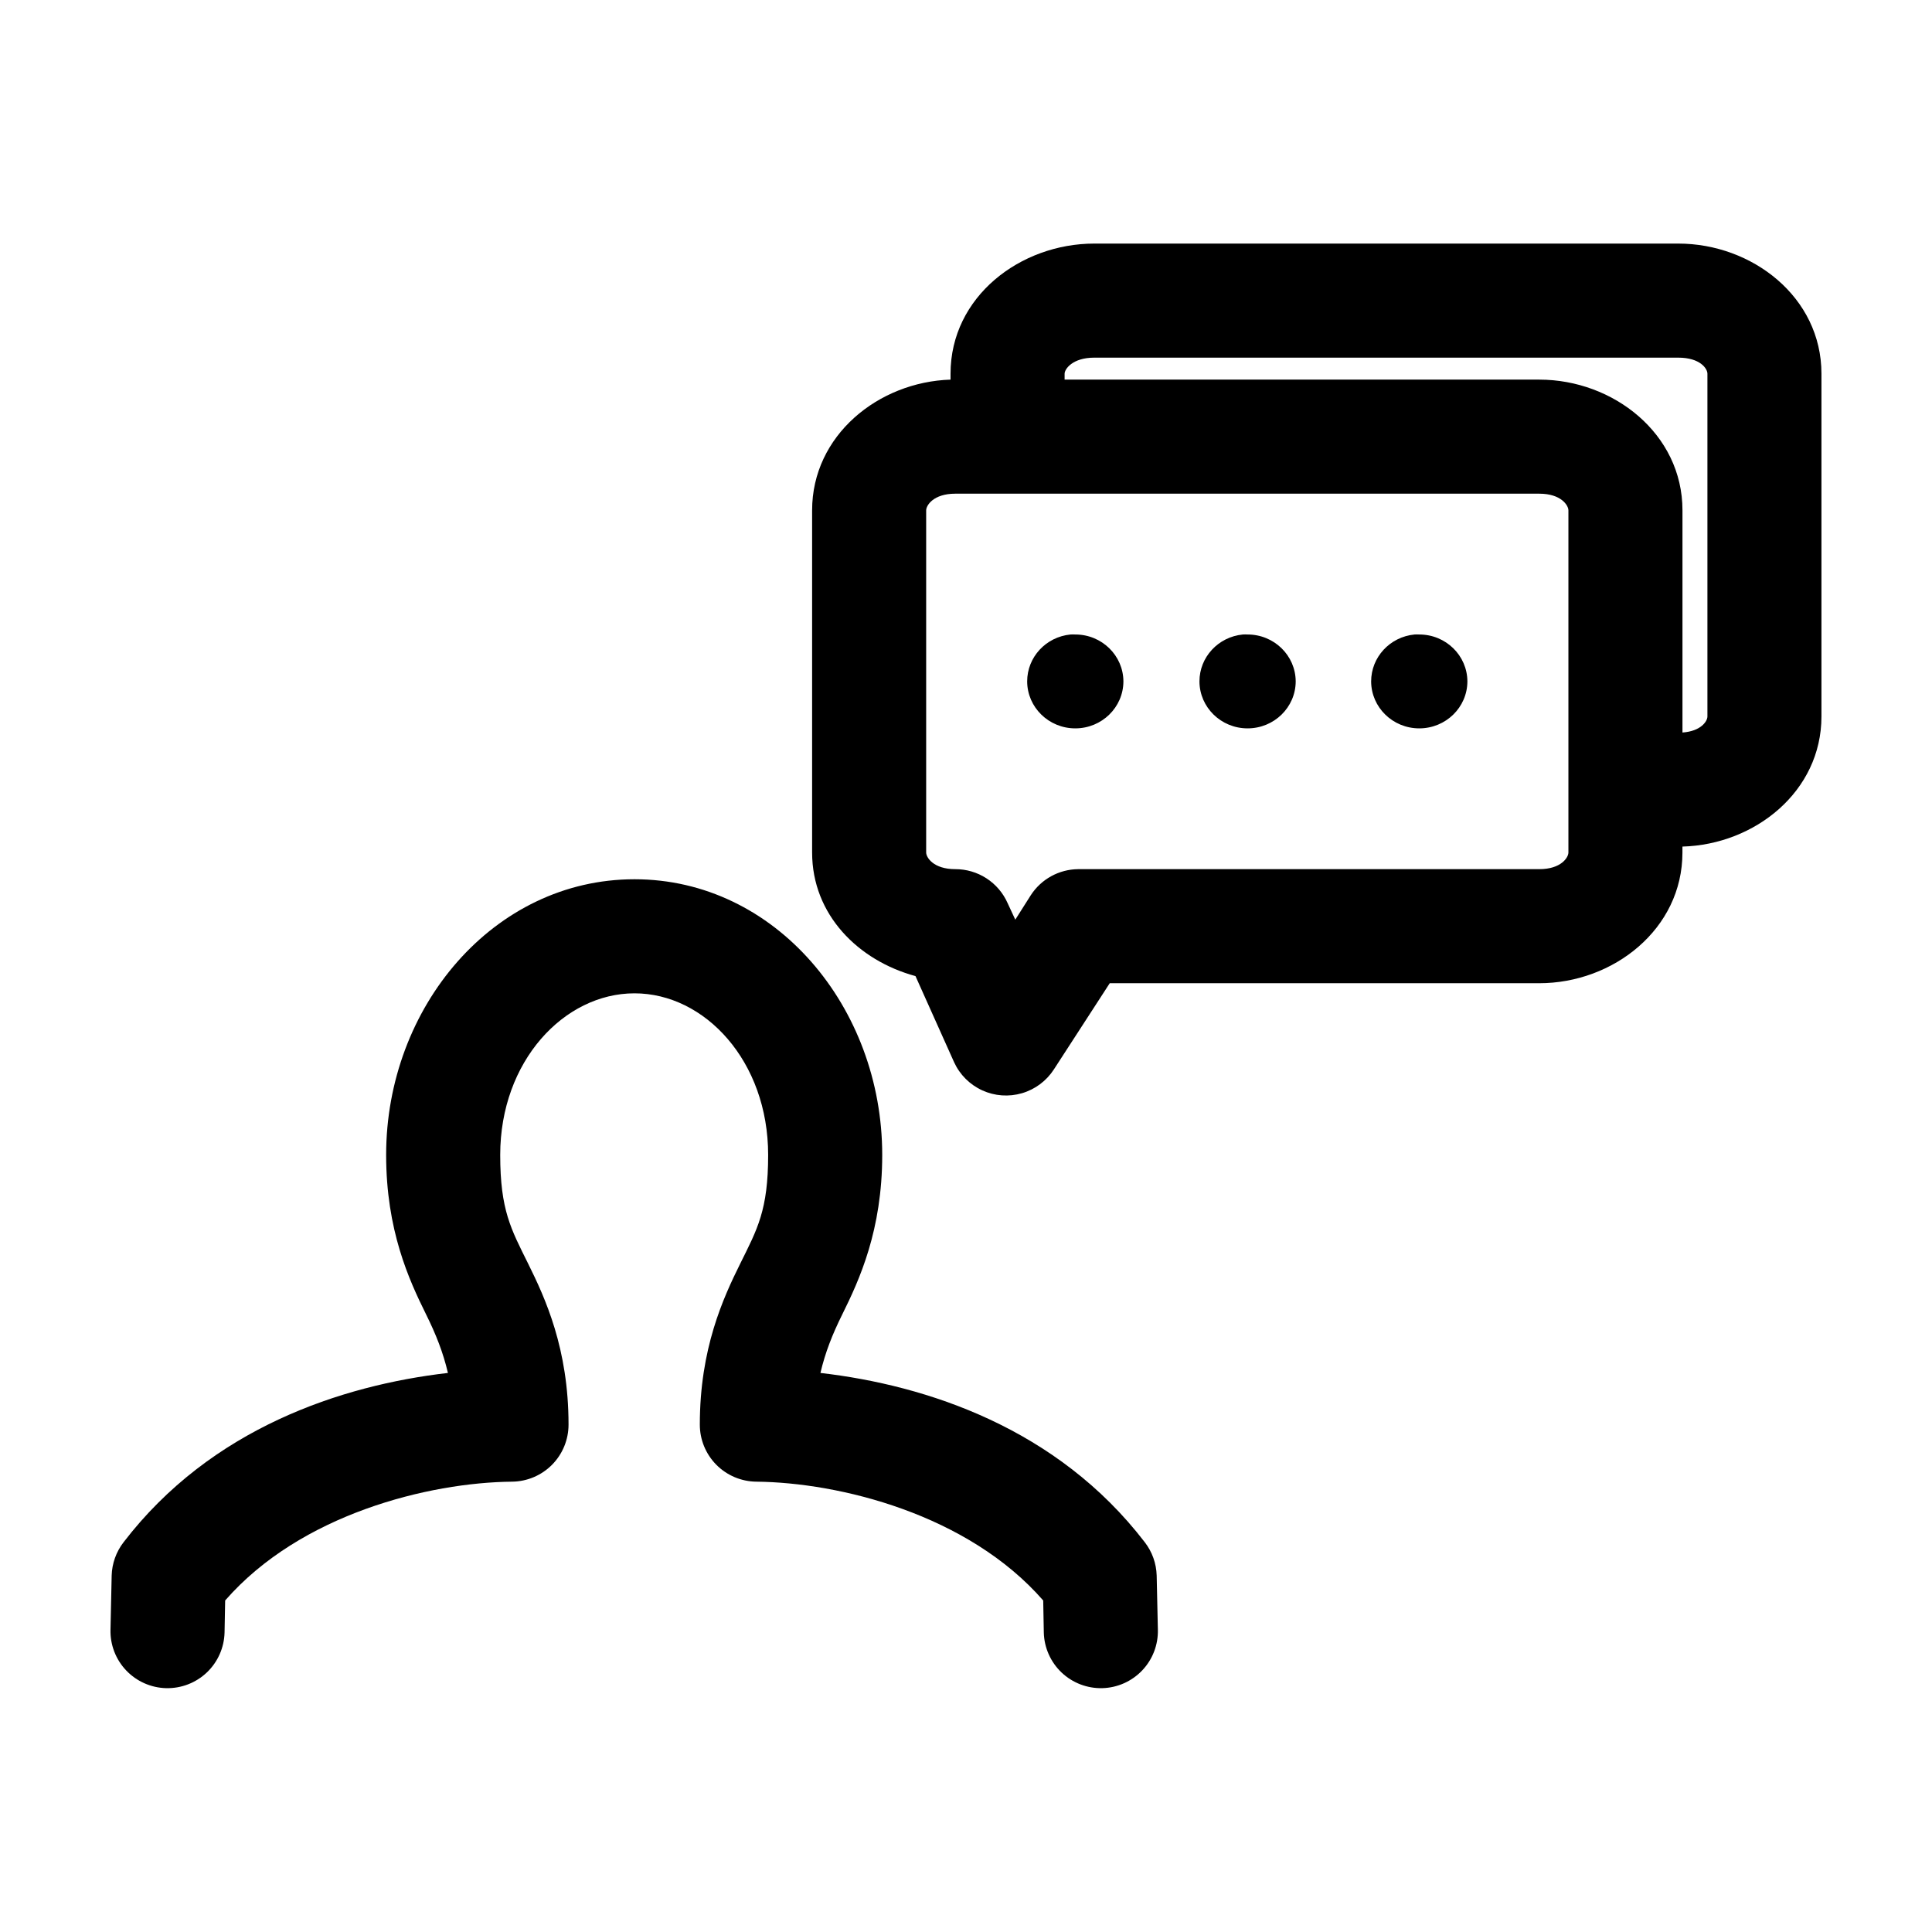
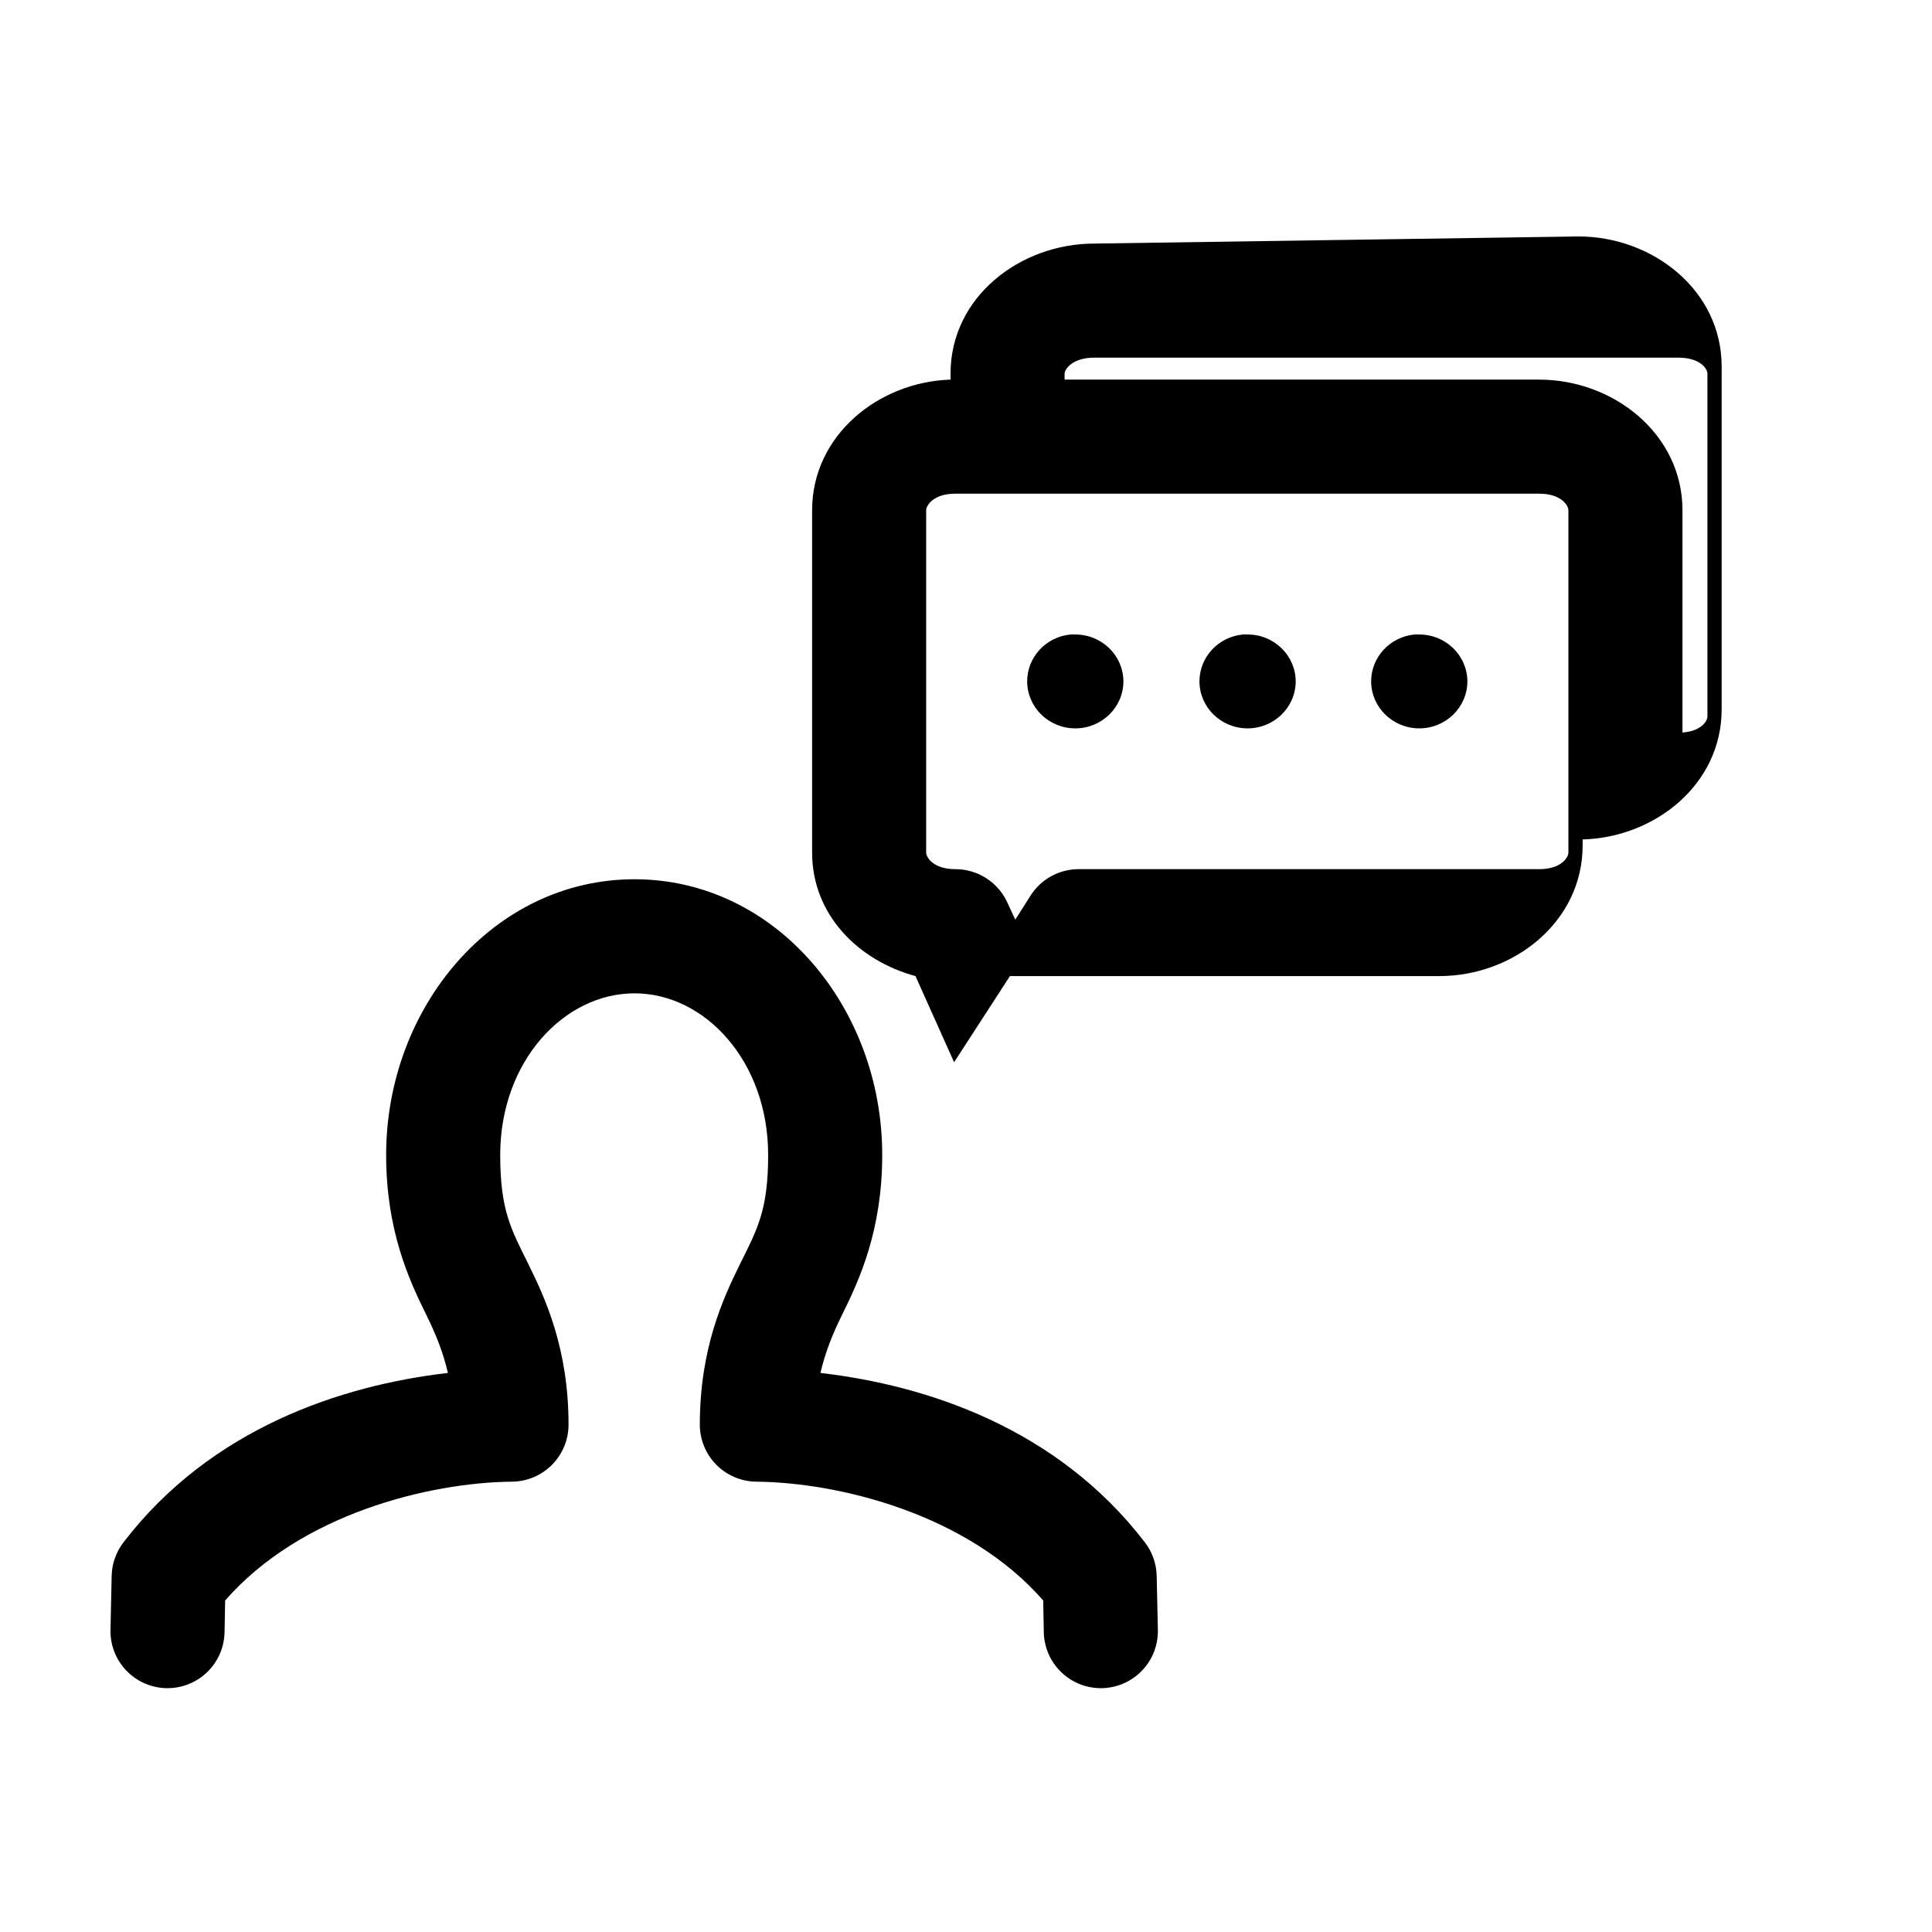
<svg xmlns="http://www.w3.org/2000/svg" fill="#000000" width="800px" height="800px" version="1.1" viewBox="144 144 512 512">
-   <path d="m434 208.55c-19.594 0-38.098 14.066-38.098 34.48v1.574c-19.102 0.602-36.684 14.758-36.684 34.637v90.684c0 16.539 12.293 28.652 27.395 32.75l10.234 22.828c1.512 3.301 4.164 5.949 7.469 7.457 3.305 1.508 7.039 1.773 10.527 0.75 3.484-1.02 6.484-3.266 8.453-6.316l14.797-22.832h113.83c19.586 0 37.941-14.316 37.941-34.637v-1.574c19.172-0.523 36.84-14.582 36.84-34.477v-90.844c0-20.281-18.348-34.48-37.941-34.48zm0 30.23h154.77c5.797 0 7.715 2.918 7.715 4.25v90.844c0 1.242-1.684 3.902-6.613 4.25v-58.883c0-20.316-18.355-34.637-37.941-34.637h-125.8v-1.574c0-1.199 2.074-4.25 7.871-4.25zm-36.84 36.051h154.77c5.805 0 7.715 3.117 7.715 4.41v90.684c0 1.297-1.91 4.41-7.715 4.41h-122.18c-5.098 0.039-9.832 2.641-12.594 6.926l-4.094 6.457-2.047-4.41c-1.191-2.676-3.133-4.949-5.594-6.543-2.461-1.594-5.332-2.438-8.262-2.43-5.805 0-7.715-3.113-7.715-4.41v-90.684c0-1.293 1.91-4.41 7.715-4.41zm30.543 37.316c-6.527 0.633-11.5 6.012-11.492 12.438 0.027 6.879 5.731 12.438 12.754 12.438s12.723-5.559 12.75-12.438c-0.027-6.879-5.727-12.441-12.75-12.438-0.422-0.023-0.84-0.023-1.262 0zm45.66 0c-6.527 0.633-11.5 6.012-11.496 12.438 0.027 6.879 5.731 12.438 12.754 12.438s12.727-5.559 12.754-12.438c-0.027-6.879-5.731-12.441-12.754-12.438-0.418-0.023-0.84-0.023-1.258 0zm45.5 0c-6.527 0.633-11.5 6.012-11.496 12.438 0.027 6.879 5.731 12.438 12.754 12.438s12.727-5.559 12.754-12.438c-0.027-6.879-5.731-12.441-12.754-12.438-0.418-0.023-0.84-0.023-1.258 0zm-206.72 64.863c-37.367 0-65.812 33.922-65.812 73.055 0 19.93 6.035 33.074 10.551 42.191 2.676 5.41 4.531 10.105 5.824 15.586-28.207 3.262-62.766 14.637-85.965 44.871-1.953 2.531-3.059 5.621-3.148 8.816l-0.312 14.328c-0.109 4.012 1.383 7.898 4.144 10.809 2.762 2.91 6.566 4.606 10.574 4.711 4.012 0.102 7.898-1.391 10.809-4.152 2.906-2.766 4.598-6.57 4.699-10.578l0.16-8.504c19.996-22.938 54.066-31.273 76.043-31.488 3.981-0.043 7.785-1.652 10.586-4.481 2.801-2.832 4.371-6.652 4.371-10.633 0-20.145-6.168-33.496-10.707-42.668-4.539-9.168-7.398-14.156-7.398-28.809 0-24.848 16.934-42.824 35.582-42.824 18.648 0 35.422 17.977 35.422 42.824 0 14.652-2.859 19.641-7.398 28.809-4.543 9.172-10.707 22.523-10.707 42.668 0 3.981 1.57 7.801 4.371 10.633 2.801 2.828 6.606 4.438 10.586 4.481 21.969 0.219 56.043 8.562 76.043 31.488l0.16 8.504c0.102 4.008 1.793 7.812 4.699 10.578 2.91 2.762 6.797 4.254 10.809 4.152 4.008-0.105 7.812-1.801 10.574-4.711 2.762-2.91 4.25-6.797 4.144-10.809l-0.316-14.328c-0.09-3.195-1.191-6.285-3.148-8.816-23.195-30.234-57.754-41.609-85.961-44.871 1.293-5.481 3.144-10.176 5.824-15.586 4.516-9.117 10.551-22.262 10.551-42.191 0-39.133-28.289-73.055-65.652-73.055z" />
+   <path d="m434 208.55c-19.594 0-38.098 14.066-38.098 34.48v1.574c-19.102 0.602-36.684 14.758-36.684 34.637v90.684c0 16.539 12.293 28.652 27.395 32.75l10.234 22.828l14.797-22.832h113.83c19.586 0 37.941-14.316 37.941-34.637v-1.574c19.172-0.523 36.84-14.582 36.84-34.477v-90.844c0-20.281-18.348-34.48-37.941-34.48zm0 30.23h154.77c5.797 0 7.715 2.918 7.715 4.25v90.844c0 1.242-1.684 3.902-6.613 4.25v-58.883c0-20.316-18.355-34.637-37.941-34.637h-125.8v-1.574c0-1.199 2.074-4.25 7.871-4.25zm-36.84 36.051h154.77c5.805 0 7.715 3.117 7.715 4.41v90.684c0 1.297-1.91 4.41-7.715 4.41h-122.18c-5.098 0.039-9.832 2.641-12.594 6.926l-4.094 6.457-2.047-4.41c-1.191-2.676-3.133-4.949-5.594-6.543-2.461-1.594-5.332-2.438-8.262-2.43-5.805 0-7.715-3.113-7.715-4.41v-90.684c0-1.293 1.91-4.41 7.715-4.41zm30.543 37.316c-6.527 0.633-11.5 6.012-11.492 12.438 0.027 6.879 5.731 12.438 12.754 12.438s12.723-5.559 12.75-12.438c-0.027-6.879-5.727-12.441-12.75-12.438-0.422-0.023-0.84-0.023-1.262 0zm45.66 0c-6.527 0.633-11.5 6.012-11.496 12.438 0.027 6.879 5.731 12.438 12.754 12.438s12.727-5.559 12.754-12.438c-0.027-6.879-5.731-12.441-12.754-12.438-0.418-0.023-0.84-0.023-1.258 0zm45.5 0c-6.527 0.633-11.5 6.012-11.496 12.438 0.027 6.879 5.731 12.438 12.754 12.438s12.727-5.559 12.754-12.438c-0.027-6.879-5.731-12.441-12.754-12.438-0.418-0.023-0.84-0.023-1.258 0zm-206.72 64.863c-37.367 0-65.812 33.922-65.812 73.055 0 19.93 6.035 33.074 10.551 42.191 2.676 5.41 4.531 10.105 5.824 15.586-28.207 3.262-62.766 14.637-85.965 44.871-1.953 2.531-3.059 5.621-3.148 8.816l-0.312 14.328c-0.109 4.012 1.383 7.898 4.144 10.809 2.762 2.91 6.566 4.606 10.574 4.711 4.012 0.102 7.898-1.391 10.809-4.152 2.906-2.766 4.598-6.57 4.699-10.578l0.16-8.504c19.996-22.938 54.066-31.273 76.043-31.488 3.981-0.043 7.785-1.652 10.586-4.481 2.801-2.832 4.371-6.652 4.371-10.633 0-20.145-6.168-33.496-10.707-42.668-4.539-9.168-7.398-14.156-7.398-28.809 0-24.848 16.934-42.824 35.582-42.824 18.648 0 35.422 17.977 35.422 42.824 0 14.652-2.859 19.641-7.398 28.809-4.543 9.172-10.707 22.523-10.707 42.668 0 3.981 1.57 7.801 4.371 10.633 2.801 2.828 6.606 4.438 10.586 4.481 21.969 0.219 56.043 8.562 76.043 31.488l0.16 8.504c0.102 4.008 1.793 7.812 4.699 10.578 2.91 2.762 6.797 4.254 10.809 4.152 4.008-0.105 7.812-1.801 10.574-4.711 2.762-2.91 4.25-6.797 4.144-10.809l-0.316-14.328c-0.09-3.195-1.191-6.285-3.148-8.816-23.195-30.234-57.754-41.609-85.961-44.871 1.293-5.481 3.144-10.176 5.824-15.586 4.516-9.117 10.551-22.262 10.551-42.191 0-39.133-28.289-73.055-65.652-73.055z" />
</svg>